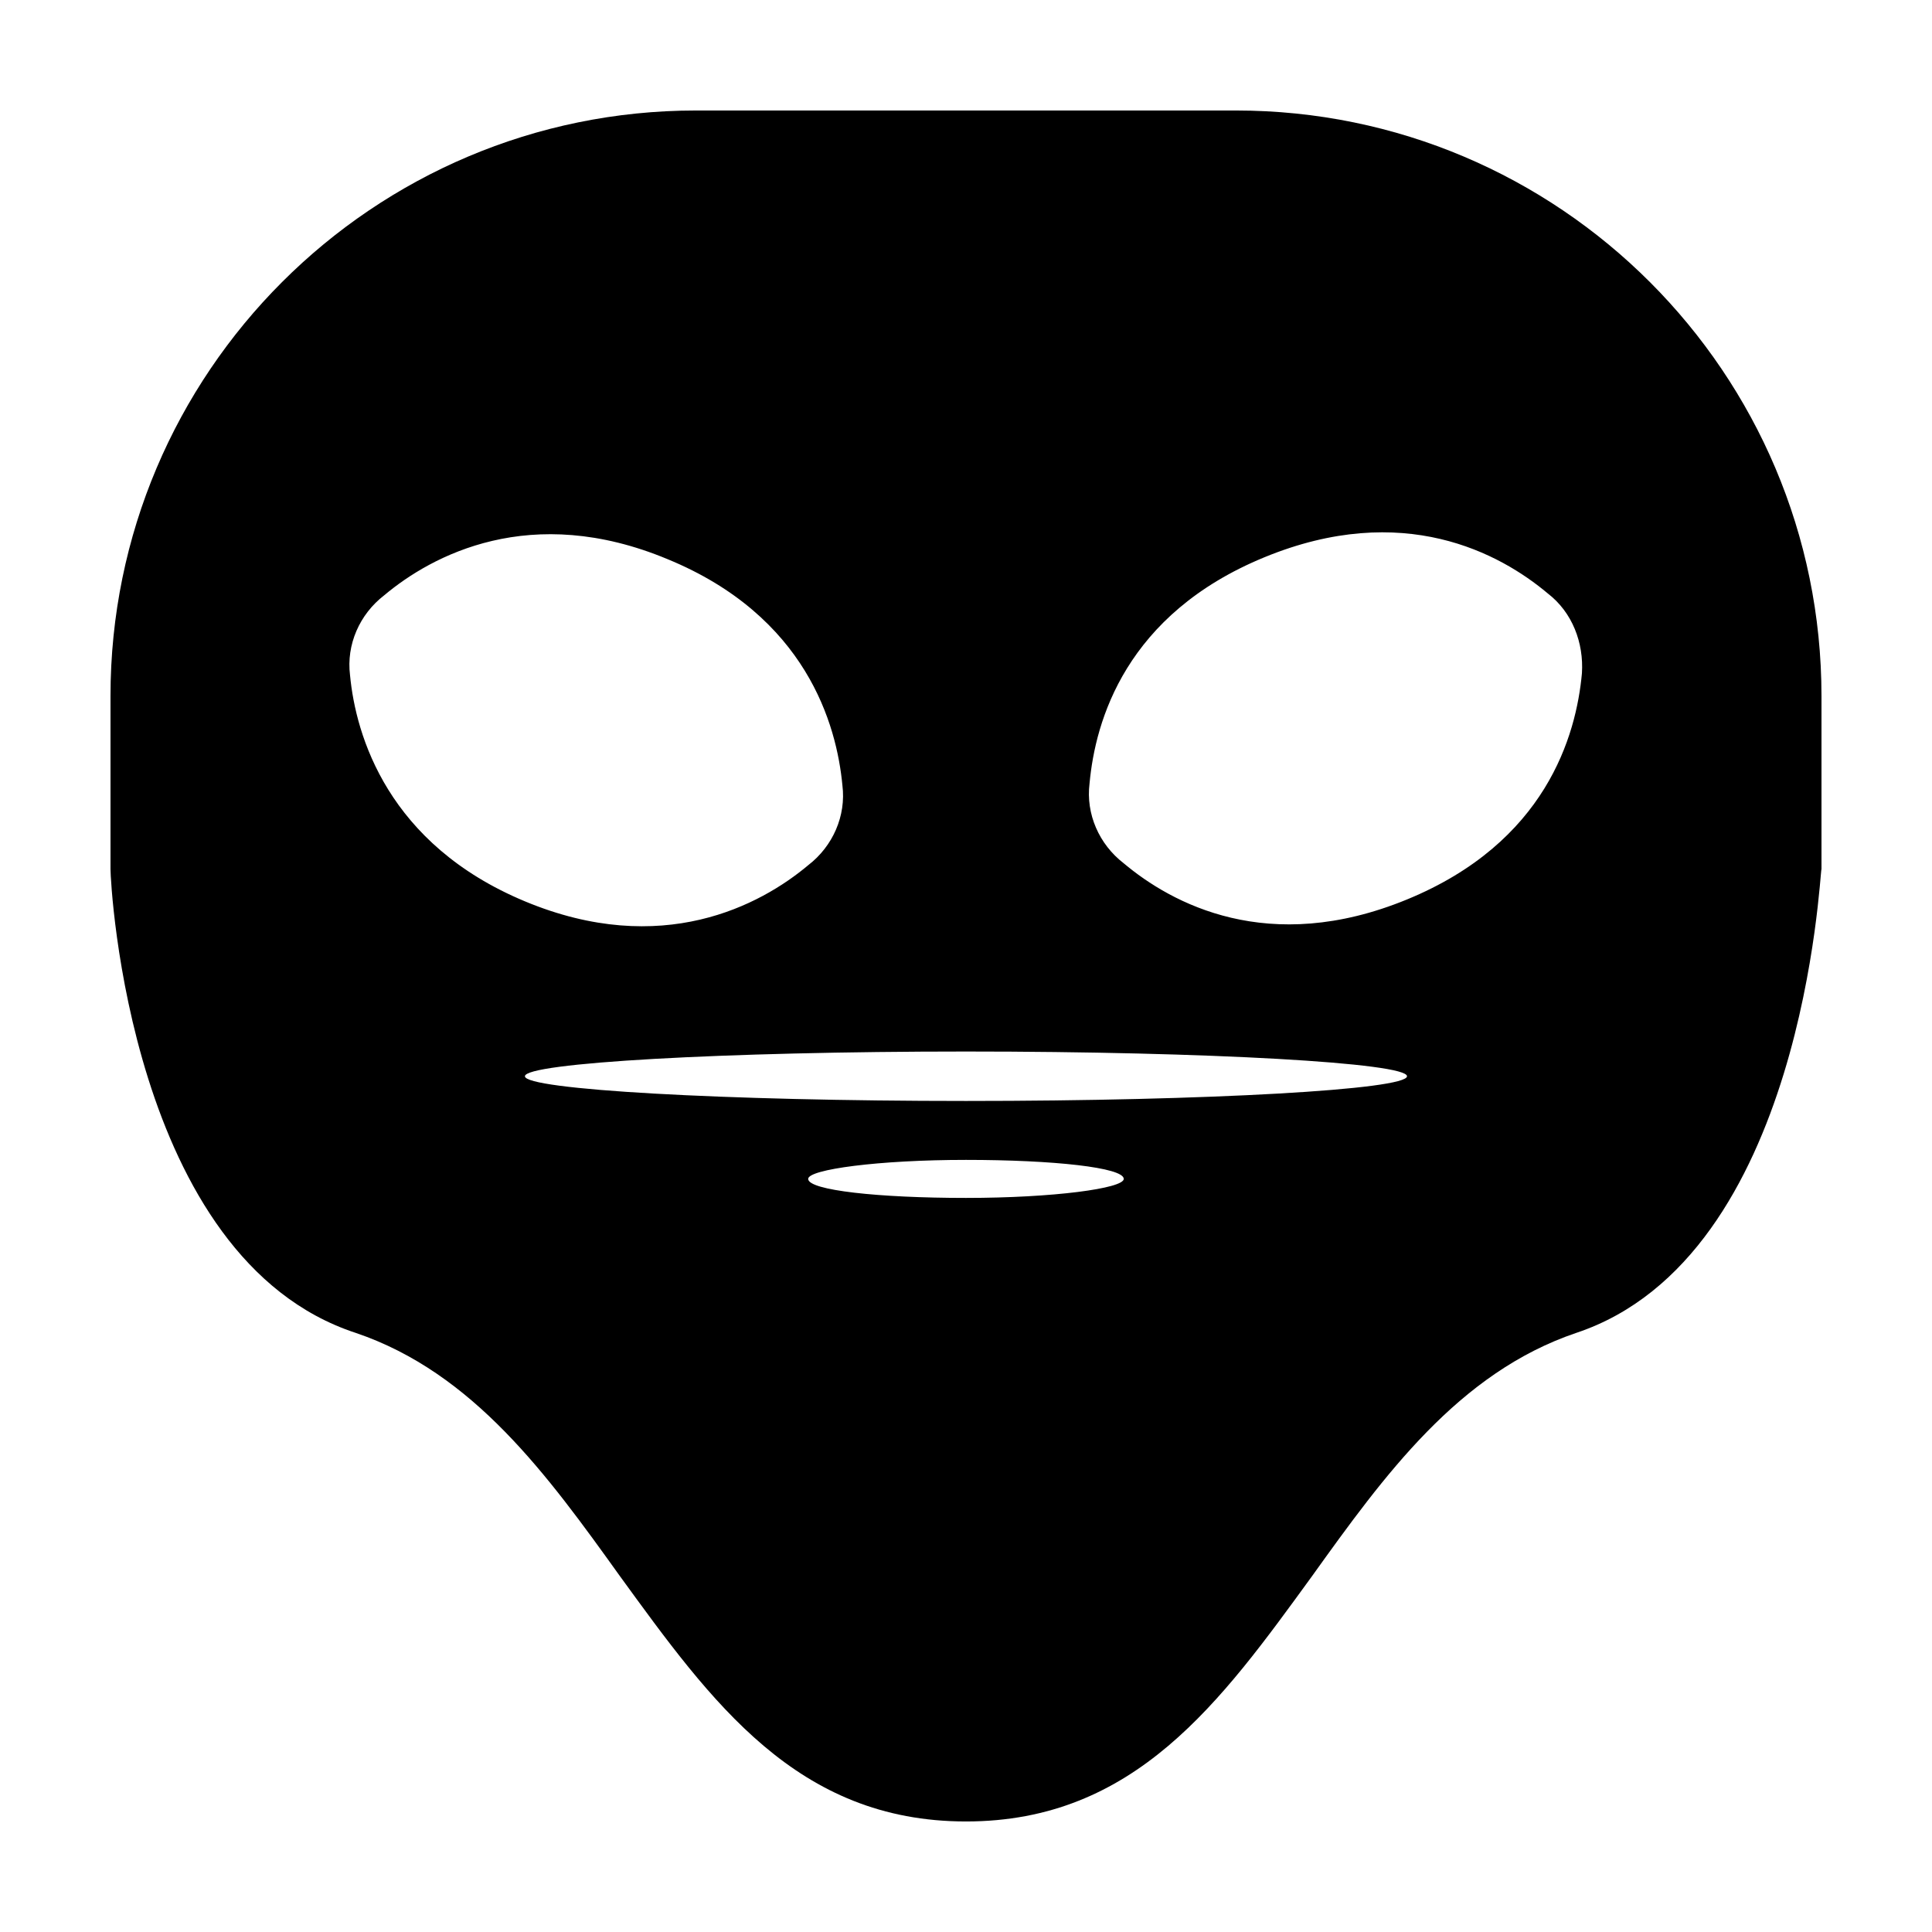
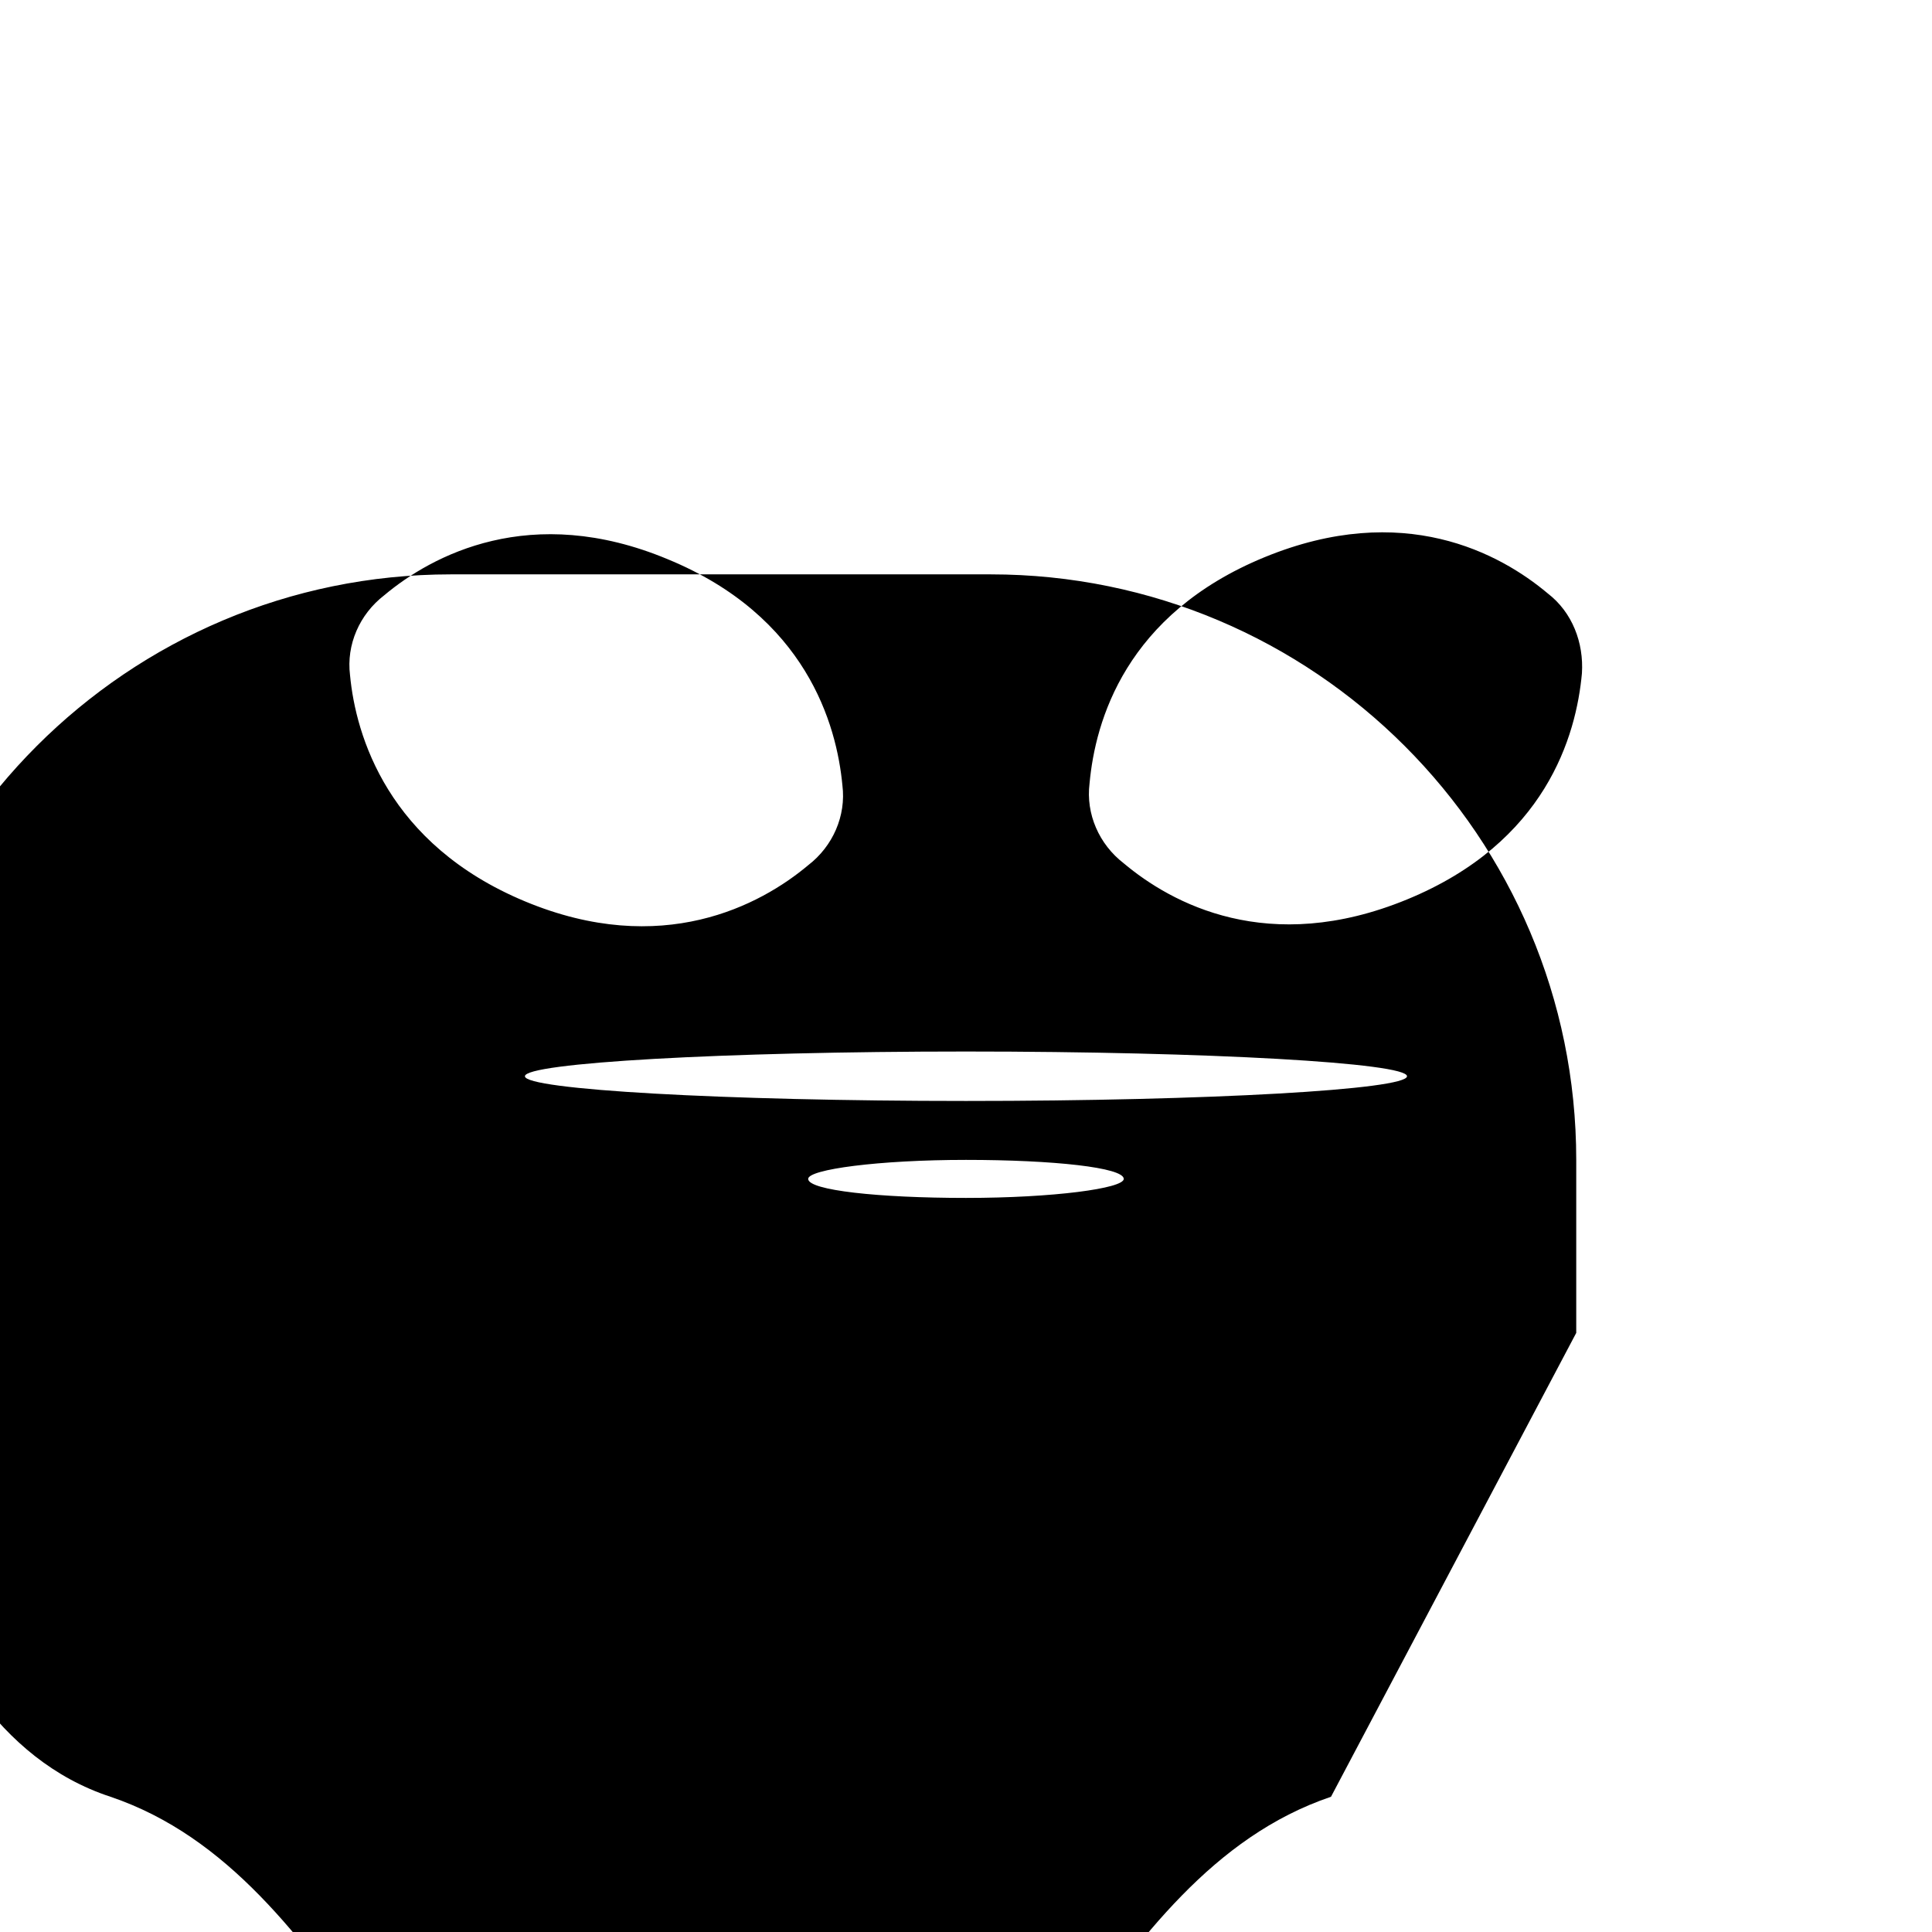
<svg xmlns="http://www.w3.org/2000/svg" fill="#000000" width="800px" height="800px" version="1.1" viewBox="144 144 512 512">
-   <path d="m561.72 497.23c60.457-20.152 64.488-121.92 64.992-122.93v-45.848c-0.004-85.648-69.527-155.17-155.18-155.17h-143.08c-85.648 0-155.17 69.523-155.17 155.17v45.848c0 4.031 5.039 103.28 64.992 122.93 31.234 10.578 50.883 37.785 70.031 64.488 24.18 33.25 46.852 64.988 91.691 64.988s67.512-31.738 91.691-64.992c19.145-26.699 38.793-53.906 70.031-64.484zm-128.98-145.6c1.512-16.625 9.574-44.84 46.352-59.953 36.777-15.113 62.473-1.008 75.066 9.574 6.551 5.039 9.574 13.098 9.07 21.16-1.512 16.625-9.574 44.84-46.352 59.953-36.777 15.113-62.473 1.008-75.066-9.574-6.551-5.039-10.078-13.098-9.07-21.16zm-195.98-28.719c-1.008-8.062 2.519-16.121 9.07-21.16 12.594-10.578 38.793-24.688 75.066-9.574 36.777 15.113 44.84 43.832 46.352 59.953 1.008 8.062-2.519 16.121-9.07 21.16-12.594 10.578-38.793 24.688-75.066 9.574-36.277-15.113-44.84-43.828-46.352-59.953zm163.23 138.55c-23.176 0-41.816-2.016-41.816-5.039 0-2.519 18.641-5.039 41.816-5.039s41.816 2.016 41.816 5.039c0 2.519-18.645 5.039-41.816 5.039zm0-25.695c-64.488 0-116.88-3.023-116.88-6.551s52.395-6.551 116.88-6.551 116.88 3.023 116.88 6.551-52.398 6.551-116.88 6.551z" />
+   <path d="m561.72 497.23v-45.848c-0.004-85.648-69.527-155.17-155.18-155.17h-143.08c-85.648 0-155.17 69.523-155.17 155.17v45.848c0 4.031 5.039 103.28 64.992 122.93 31.234 10.578 50.883 37.785 70.031 64.488 24.18 33.25 46.852 64.988 91.691 64.988s67.512-31.738 91.691-64.992c19.145-26.699 38.793-53.906 70.031-64.484zm-128.98-145.6c1.512-16.625 9.574-44.84 46.352-59.953 36.777-15.113 62.473-1.008 75.066 9.574 6.551 5.039 9.574 13.098 9.07 21.16-1.512 16.625-9.574 44.84-46.352 59.953-36.777 15.113-62.473 1.008-75.066-9.574-6.551-5.039-10.078-13.098-9.07-21.16zm-195.98-28.719c-1.008-8.062 2.519-16.121 9.07-21.16 12.594-10.578 38.793-24.688 75.066-9.574 36.777 15.113 44.84 43.832 46.352 59.953 1.008 8.062-2.519 16.121-9.07 21.16-12.594 10.578-38.793 24.688-75.066 9.574-36.277-15.113-44.84-43.828-46.352-59.953zm163.23 138.55c-23.176 0-41.816-2.016-41.816-5.039 0-2.519 18.641-5.039 41.816-5.039s41.816 2.016 41.816 5.039c0 2.519-18.645 5.039-41.816 5.039zm0-25.695c-64.488 0-116.88-3.023-116.88-6.551s52.395-6.551 116.88-6.551 116.88 3.023 116.88 6.551-52.398 6.551-116.88 6.551z" />
</svg>